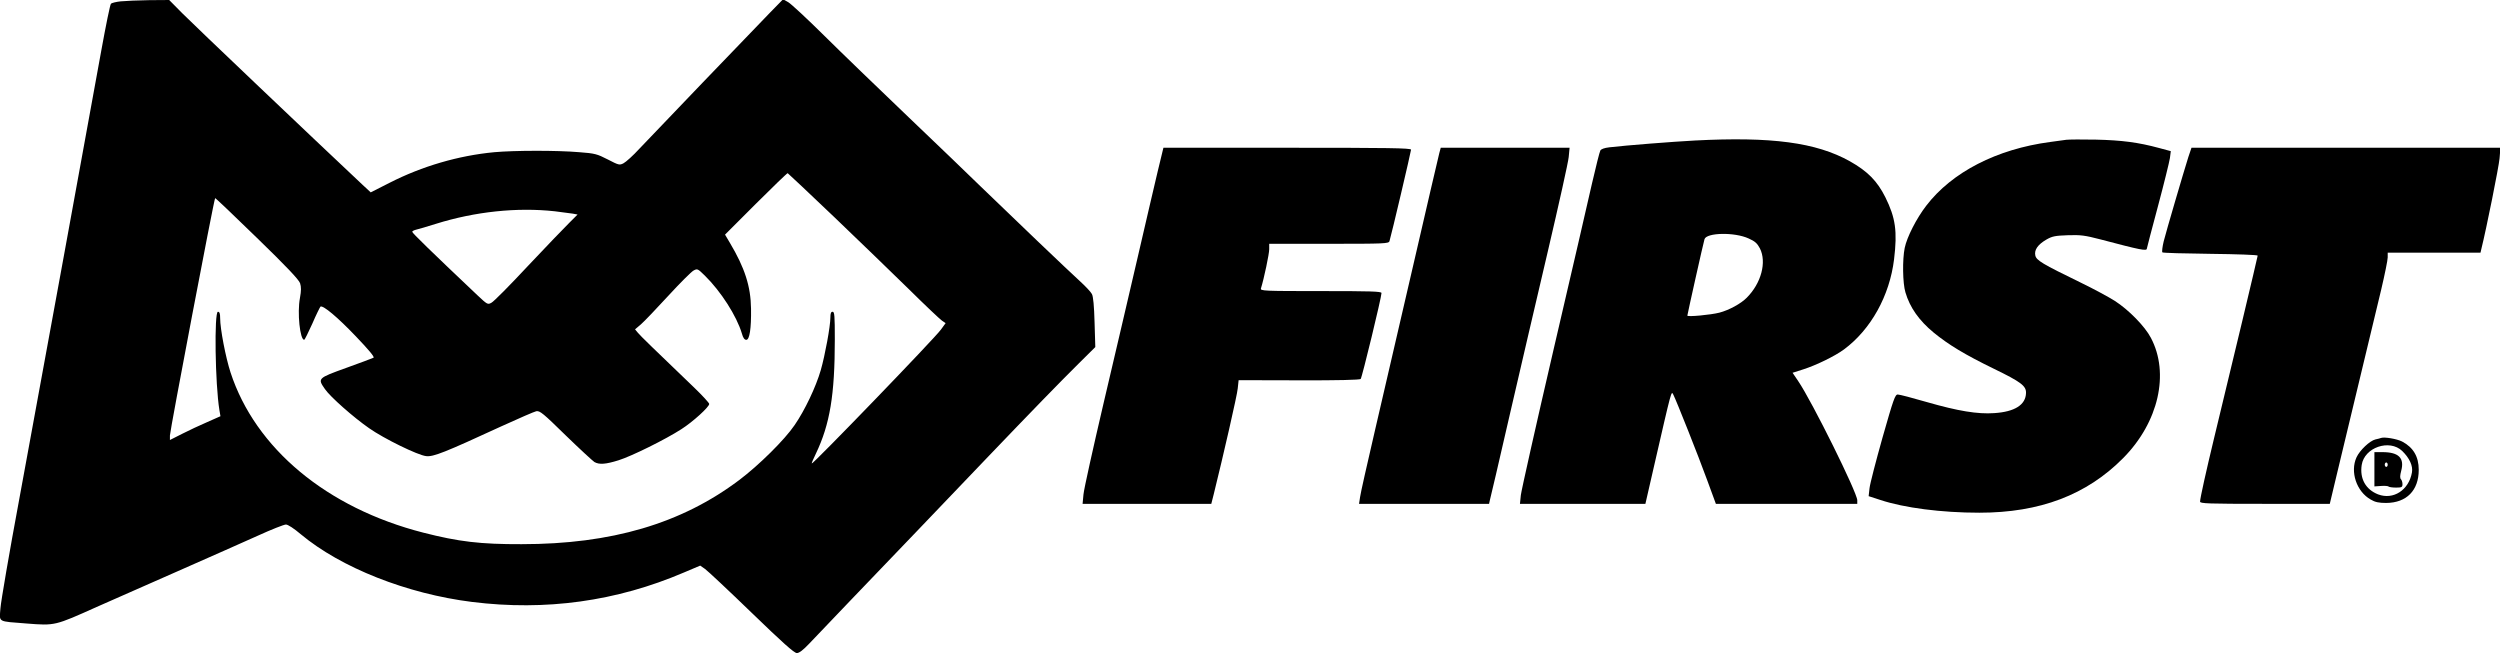
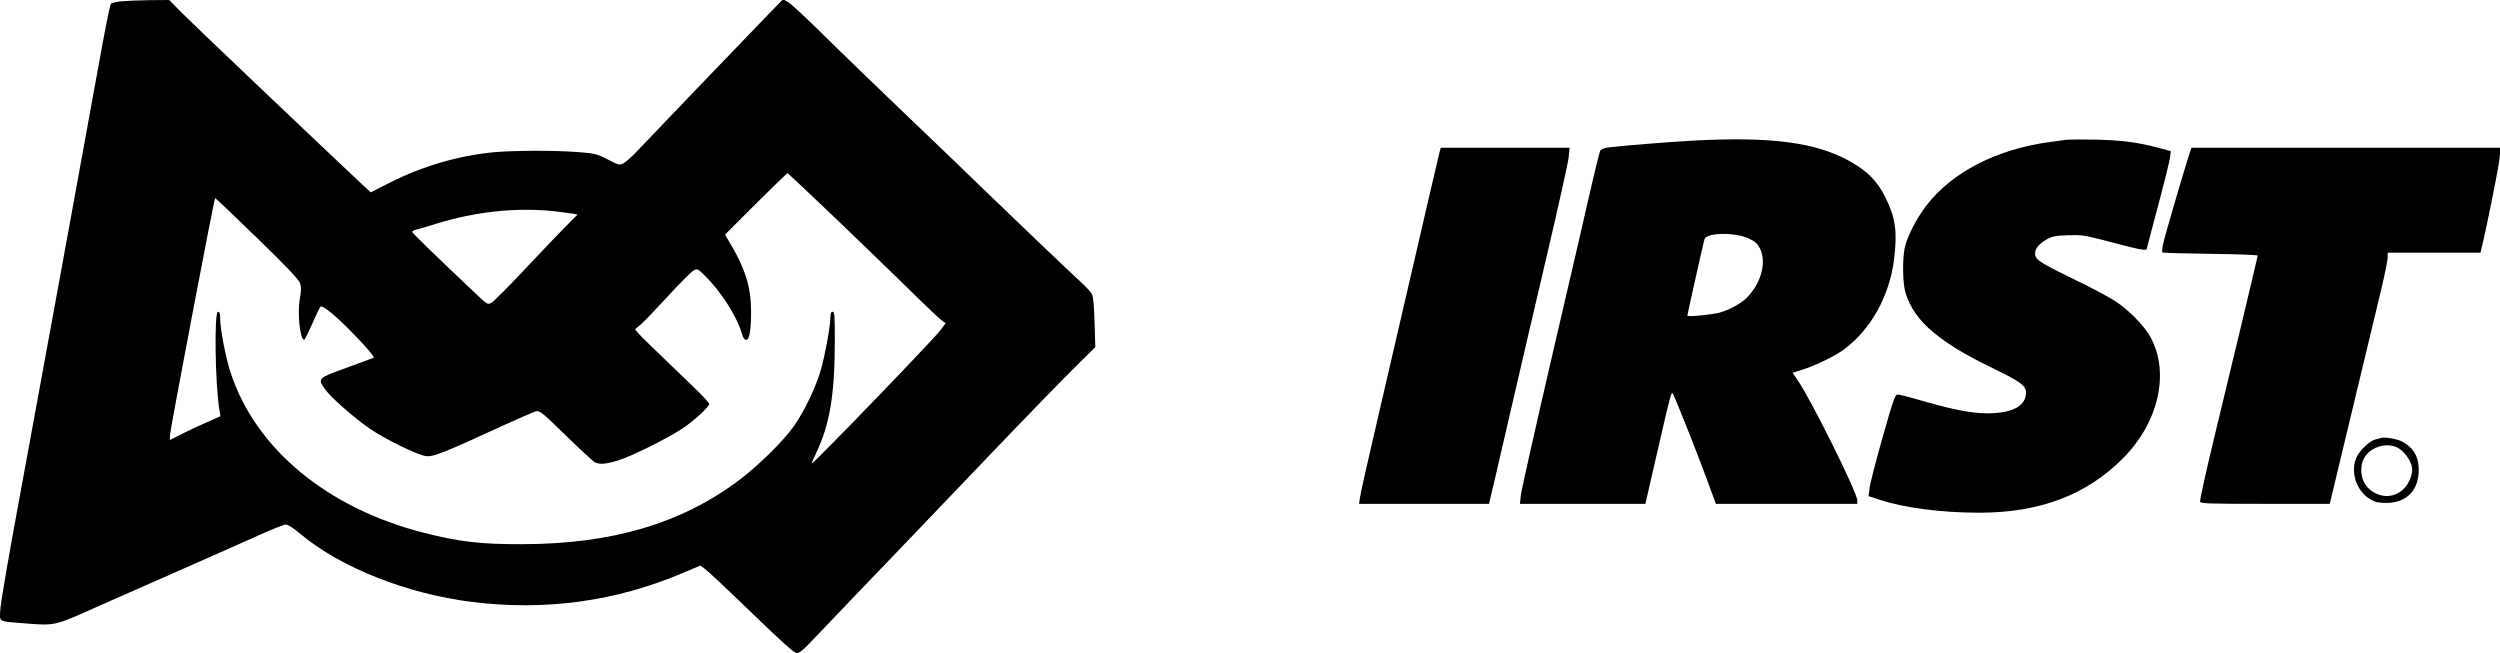
<svg xmlns="http://www.w3.org/2000/svg" version="1.0" width="1692" height="442" viewBox="0 0 1692 442" preserveAspectRatio="xMidYMid meet">
  <g transform="translate(0,442) scale(0.1,-0.1)" fill="#000000" stroke="none">
    <path d="M818 4411 c-31 -3 -62 -11 -67 -16 -6 -6 -35 -149 -66 -320 -79 -439 -412 -2258 -555 -3035 -67 -360 -124 -692 -127 -737 -7 -97 -24 -87 178 -103 192 -15 190 -15 473 112 100 44 348 154 551 243 204 90 446 197 539 239 92 42 178 76 191 76 14 0 55 -27 101 -66 271 -226 718 -403 1159 -458 498 -62 977 4 1433 199 l111 47 33 -23 c18 -13 160 -146 315 -296 209 -202 288 -273 306 -273 16 0 42 20 82 62 33 35 156 164 275 288 261 272 640 667 924 965 311 325 497 516 625 643 l114 113 -5 167 c-3 110 -9 176 -18 192 -7 14 -43 52 -79 85 -71 64 -479 454 -676 645 -66 65 -284 274 -485 466 -201 192 -459 441 -573 554 -114 113 -223 214 -242 225 l-35 20 -88 -90 c-165 -170 -754 -784 -885 -922 -42 -46 -90 -89 -107 -98 -27 -14 -32 -13 -107 26 -72 37 -87 41 -193 49 -153 13 -439 12 -574 0 -244 -23 -489 -95 -709 -207 l-128 -65 -57 53 c-325 305 -1147 1087 -1217 1158 l-90 91 -135 -1 c-74 -1 -161 -5 -192 -8z m4829 -1461 c169 -162 397 -382 506 -489 108 -107 209 -202 222 -211 l25 -17 -32 -44 c-42 -59 -867 -913 -874 -906 -2 2 11 32 28 67 95 199 128 397 128 773 0 160 -2 187 -15 187 -11 0 -15 -11 -15 -39 0 -59 -36 -255 -65 -356 -33 -114 -108 -272 -177 -372 -67 -99 -242 -272 -375 -372 -392 -295 -865 -434 -1473 -434 -278 -1 -427 17 -665 78 -653 167 -1137 570 -1305 1085 -33 102 -70 294 -70 366 0 32 -4 44 -15 44 -26 0 -19 -490 10 -666 l7 -41 -88 -39 c-49 -21 -126 -57 -171 -80 l-83 -42 0 31 c0 30 298 1598 306 1606 2 2 129 -119 283 -269 203 -197 283 -282 292 -307 8 -26 8 -50 -1 -100 -19 -99 0 -283 29 -283 3 0 28 50 55 110 26 61 52 112 55 115 18 10 117 -73 239 -201 89 -93 128 -140 120 -145 -7 -4 -91 -35 -185 -69 -194 -70 -194 -71 -144 -143 35 -52 195 -193 299 -265 101 -71 330 -183 386 -189 49 -6 126 25 510 202 116 53 222 99 236 102 24 4 47 -15 199 -164 95 -92 183 -173 194 -180 33 -19 78 -15 164 12 89 28 317 141 424 210 80 51 189 151 189 171 0 7 -46 57 -102 111 -271 260 -364 350 -381 371 l-19 23 40 34 c22 19 105 106 184 192 80 87 157 164 172 172 26 14 28 13 77 -35 108 -106 215 -273 250 -391 8 -30 18 -43 30 -43 22 0 34 75 32 211 -2 151 -42 276 -144 447 l-32 54 209 209 c115 115 212 208 215 207 4 -2 146 -136 316 -298z m-1892 40 c50 -6 104 -13 122 -16 l32 -6 -57 -57 c-32 -31 -157 -162 -279 -291 -121 -130 -232 -242 -247 -249 -25 -14 -28 -12 -94 50 -318 301 -442 422 -442 430 0 5 12 11 28 15 15 3 74 21 132 39 265 83 550 113 805 85z" />
    <path d="M11470 3469 c-149 -8 -469 -33 -578 -46 -34 -4 -56 -12 -61 -22 -5 -9 -30 -108 -56 -221 -25 -113 -143 -621 -261 -1128 -118 -508 -217 -950 -221 -983 l-6 -59 425 0 424 0 58 253 c122 531 117 513 131 486 21 -41 170 -416 230 -581 l58 -158 478 0 479 0 0 24 c0 51 -305 667 -400 807 l-38 56 72 23 c88 28 215 90 276 135 182 135 309 363 339 610 23 190 10 281 -59 420 -55 110 -120 176 -241 244 -228 127 -529 167 -1049 140z m365 -663 c43 -19 58 -33 76 -67 47 -93 9 -236 -89 -334 -39 -40 -120 -84 -185 -101 -58 -15 -217 -30 -217 -20 0 7 108 491 116 517 13 45 204 49 299 5z" />
    <path d="M13985 3474 c-16 -2 -66 -9 -110 -15 -361 -48 -664 -204 -838 -431 -67 -87 -131 -213 -146 -286 -16 -78 -14 -239 5 -301 30 -102 92 -190 190 -271 101 -83 212 -150 409 -246 183 -89 219 -116 217 -164 -2 -80 -76 -127 -215 -136 -112 -8 -245 14 -457 75 -96 28 -184 51 -196 51 -18 0 -29 -31 -103 -291 -45 -160 -85 -314 -88 -343 l-6 -54 80 -26 c160 -53 412 -86 669 -86 410 0 727 120 975 371 238 241 314 572 186 813 -40 77 -150 189 -243 249 -39 25 -144 82 -235 126 -257 125 -297 149 -304 182 -8 37 16 73 74 107 40 23 59 27 146 30 87 3 116 -1 220 -28 273 -72 315 -81 315 -62 0 4 34 132 75 286 41 153 77 300 81 326 l6 47 -78 21 c-143 39 -256 53 -429 57 -93 2 -183 1 -200 -1z" />
-     <path d="M7836 3263 c-21 -87 -82 -351 -137 -588 -55 -236 -158 -679 -230 -984 -71 -304 -133 -582 -136 -617 l-6 -64 435 0 436 0 17 67 c65 263 158 668 162 714 l6 56 408 -1 c260 -1 411 3 418 9 9 9 141 553 141 582 0 11 -77 13 -411 13 -386 0 -410 1 -405 18 21 67 56 234 56 265 l0 37 404 0 c377 0 405 1 410 18 13 41 146 607 146 619 0 11 -157 13 -838 13 l-838 0 -38 -157z" />
    <path d="M9741 3383 c-6 -21 -84 -360 -175 -753 -91 -393 -208 -898 -260 -1122 -52 -224 -98 -427 -101 -452 l-7 -46 440 0 440 0 5 23 c4 12 63 267 132 567 69 300 187 804 261 1120 74 316 138 603 141 637 l6 63 -436 0 -436 0 -10 -37z" />
    <path d="M14811 3358 c-34 -108 -149 -500 -167 -571 -9 -37 -13 -71 -9 -75 3 -4 150 -8 326 -10 175 -2 319 -7 319 -12 0 -7 -179 -759 -295 -1235 -53 -220 -95 -408 -95 -430 0 -13 53 -15 439 -15 l439 0 47 197 c26 109 94 394 152 633 57 239 124 518 149 620 24 102 44 200 44 218 l0 32 314 0 314 0 6 26 c34 136 118 555 123 612 l6 72 -1046 0 -1045 0 -21 -62z" />
    <path d="M16115 1456 c-5 -2 -22 -7 -38 -10 -38 -9 -106 -73 -128 -121 -45 -98 0 -232 96 -286 30 -18 56 -23 105 -23 138 1 220 85 220 224 0 90 -37 152 -113 192 -36 18 -120 32 -142 24z m143 -88 c50 -49 74 -101 66 -146 -21 -119 -126 -187 -229 -148 -84 33 -125 106 -111 199 18 119 188 177 274 95z" />
-     <path d="M16070 1244 l0 -116 45 3 c24 2 47 0 51 -4 4 -4 27 -7 51 -7 38 0 43 3 43 23 0 13 -5 28 -10 33 -8 8 -7 25 1 56 24 88 -16 128 -127 128 l-54 0 0 -116z m90 31 c0 -8 -4 -15 -10 -15 -5 0 -10 7 -10 15 0 8 5 15 10 15 6 0 10 -7 10 -15z" />
  </g>
</svg>